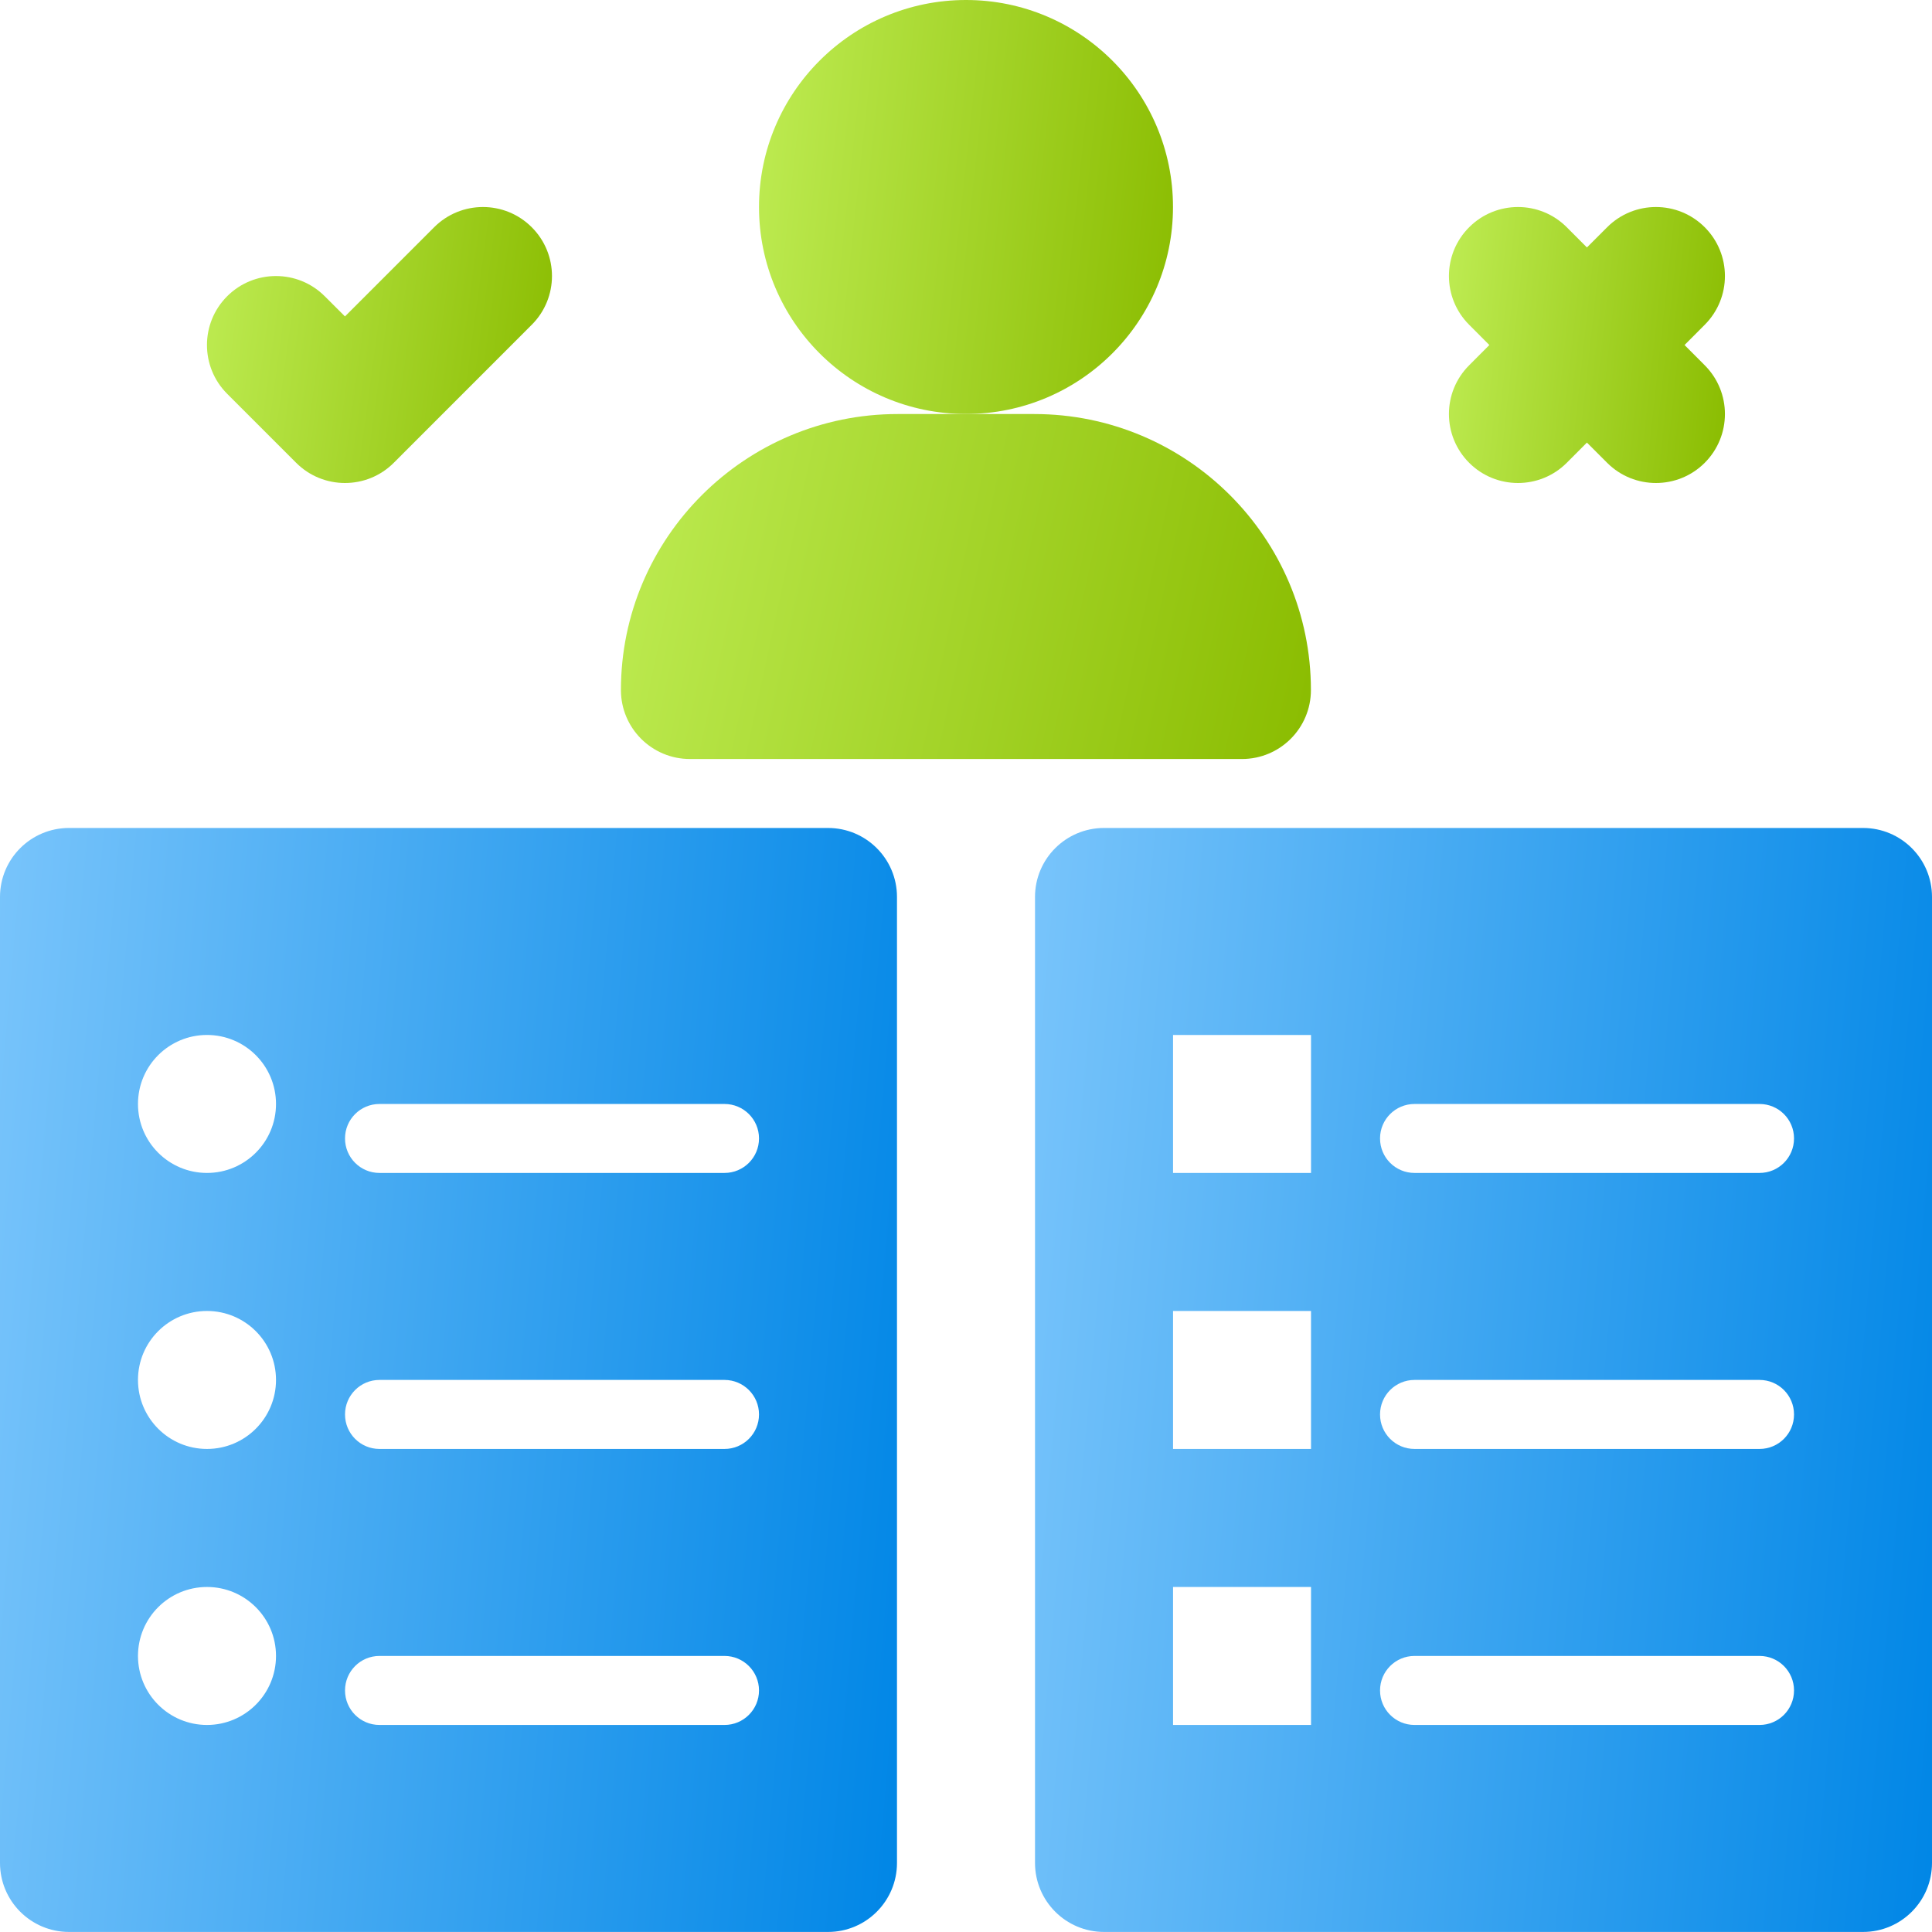
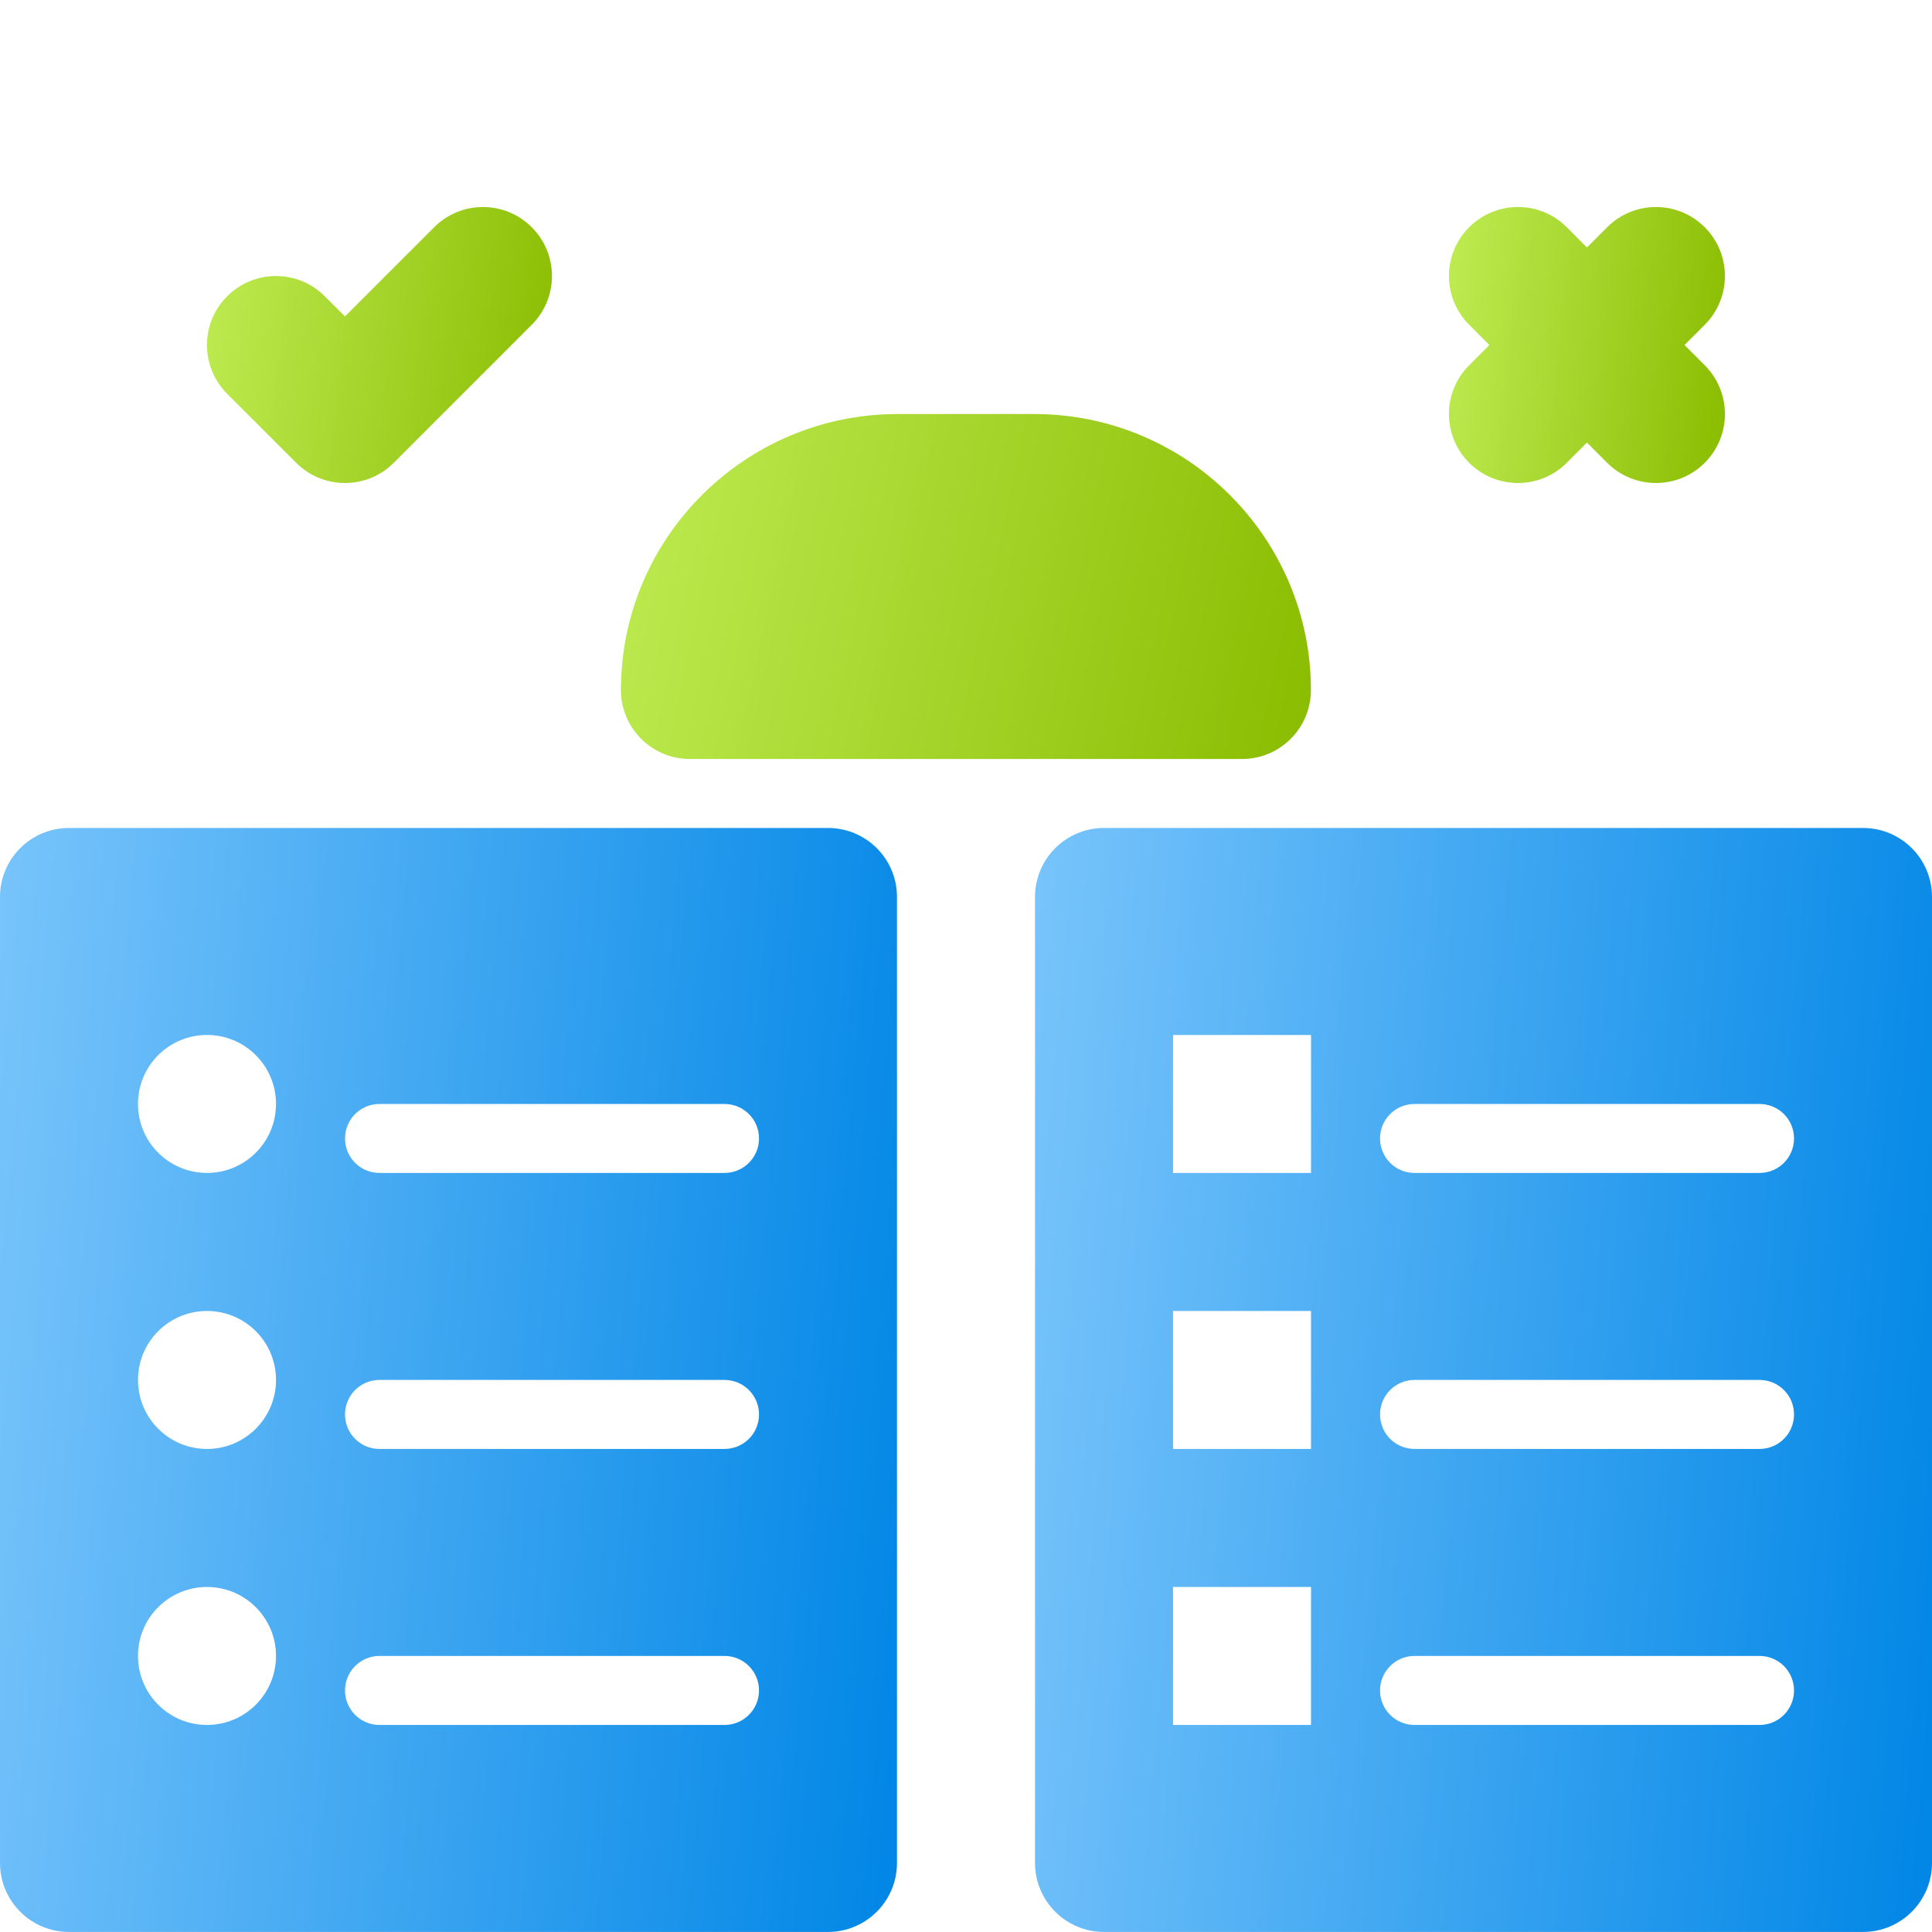
<svg xmlns="http://www.w3.org/2000/svg" width="36" height="36" viewBox="0 0 36 36" fill="none">
  <path d="M5.519 8.624C5.77 8.875 6.099 9 6.428 9C6.757 9 7.086 8.875 7.337 8.624L9.908 6.052C10.411 5.55 10.411 4.736 9.908 4.234C9.406 3.732 8.592 3.732 8.09 4.234L6.428 5.896L6.051 5.52C5.549 5.018 4.735 5.018 4.233 5.52C3.731 6.022 3.731 6.836 4.233 7.338L5.519 8.624Z" fill="url(#paint0_linear_15916_2225)" />
  <path d="M27.376 8.624C27.627 8.875 27.956 9 28.285 9C28.614 9 28.943 8.875 29.194 8.624L29.57 8.247L29.947 8.624C30.198 8.875 30.527 9 30.856 9C31.185 9 31.514 8.875 31.765 8.624C32.267 8.121 32.267 7.308 31.765 6.806L31.389 6.429L31.765 6.052C32.267 5.55 32.267 4.736 31.765 4.234C31.263 3.732 30.449 3.732 29.947 4.234L29.57 4.611L29.194 4.234C28.692 3.732 27.878 3.732 27.376 4.234C26.873 4.736 26.873 5.55 27.376 6.052L27.752 6.429L27.376 6.806C26.873 7.308 26.873 8.121 27.376 8.624Z" fill="url(#paint1_linear_15916_2225)" />
-   <path d="M18 7.714C20.13 7.714 21.857 5.987 21.857 3.857C21.857 1.727 20.13 0 18 0C15.87 0 14.143 1.727 14.143 3.857C14.143 5.987 15.87 7.714 18 7.714Z" fill="url(#paint2_linear_15916_2225)" />
  <path d="M12.856 14.143H23.142C23.852 14.143 24.427 13.568 24.427 12.858C24.427 10.021 22.115 7.715 19.272 7.715H17.999H16.726C13.883 7.715 11.57 10.021 11.57 12.858C11.57 13.568 12.146 14.143 12.856 14.143Z" fill="url(#paint3_linear_15916_2225)" />
  <path d="M15.429 15.428H1.286C0.576 15.428 0 16.003 0 16.713V34.713C0 35.423 0.576 35.999 1.286 35.999H15.429C16.139 35.999 16.714 35.423 16.714 34.713V16.713C16.714 16.003 16.139 15.428 15.429 15.428ZM3.857 32.142C3.147 32.142 2.571 31.566 2.571 30.856C2.571 30.146 3.147 29.571 3.857 29.571C4.567 29.571 5.143 30.146 5.143 30.856C5.143 31.566 4.567 32.142 3.857 32.142ZM3.857 26.999C3.147 26.999 2.571 26.424 2.571 25.713C2.571 25.003 3.147 24.428 3.857 24.428C4.567 24.428 5.143 25.003 5.143 25.713C5.143 26.424 4.567 26.999 3.857 26.999ZM3.857 21.856C3.147 21.856 2.571 21.281 2.571 20.571C2.571 19.86 3.147 19.285 3.857 19.285C4.567 19.285 5.143 19.86 5.143 20.571C5.143 21.281 4.567 21.856 3.857 21.856ZM13.5 32.142H7.071C6.716 32.142 6.429 31.855 6.429 31.499C6.429 31.144 6.716 30.856 7.071 30.856H13.5C13.855 30.856 14.143 31.144 14.143 31.499C14.143 31.855 13.855 32.142 13.5 32.142ZM13.5 26.999H7.071C6.716 26.999 6.429 26.712 6.429 26.356C6.429 26.001 6.716 25.713 7.071 25.713H13.5C13.855 25.713 14.143 26.001 14.143 26.356C14.143 26.712 13.855 26.999 13.5 26.999ZM13.5 21.856H7.071C6.716 21.856 6.429 21.569 6.429 21.213C6.429 20.858 6.716 20.571 7.071 20.571H13.5C13.855 20.571 14.143 20.858 14.143 21.213C14.143 21.569 13.855 21.856 13.5 21.856Z" fill="url(#paint4_linear_15916_2225)" />
  <path d="M34.715 15.428H20.572C19.862 15.428 19.286 16.003 19.286 16.713V34.713C19.286 35.423 19.862 35.999 20.572 35.999H34.715C35.425 35.999 36 35.423 36 34.713V16.713C36 16.003 35.425 15.428 34.715 15.428ZM24.429 32.142H21.858V29.571H24.429V32.142ZM24.429 26.999H21.858V24.428H24.429V26.999ZM24.429 21.856H21.858V19.285H24.429V21.856ZM32.786 32.142H26.358C26.002 32.142 25.715 31.855 25.715 31.499C25.715 31.144 26.002 30.856 26.358 30.856H32.786C33.142 30.856 33.429 31.144 33.429 31.499C33.429 31.855 33.142 32.142 32.786 32.142ZM32.786 26.999H26.358C26.002 26.999 25.715 26.712 25.715 26.356C25.715 26.001 26.002 25.713 26.358 25.713H32.786C33.142 25.713 33.429 26.001 33.429 26.356C33.429 26.712 33.142 26.999 32.786 26.999ZM32.786 21.856H26.358C26.002 21.856 25.715 21.569 25.715 21.213C25.715 20.858 26.002 20.571 26.358 20.571H32.786C33.142 20.571 33.429 20.858 33.429 21.213C33.429 21.569 33.142 21.856 32.786 21.856Z" fill="url(#paint5_linear_15916_2225)" />
  <defs>
    <linearGradient id="paint0_linear_15916_2225" x1="3.856" y1="3.857" x2="10.853" y2="4.804" gradientUnits="userSpaceOnUse">
      <stop stop-color="#BEEC53" />
      <stop offset="1" stop-color="#8ABC00" />
    </linearGradient>
    <linearGradient id="paint1_linear_15916_2225" x1="26.999" y1="3.857" x2="32.632" y2="4.467" gradientUnits="userSpaceOnUse">
      <stop stop-color="#BEEC53" />
      <stop offset="1" stop-color="#8ABC00" />
    </linearGradient>
    <linearGradient id="paint2_linear_15916_2225" x1="14.143" y1="0" x2="22.593" y2="0.914" gradientUnits="userSpaceOnUse">
      <stop stop-color="#BEEC53" />
      <stop offset="1" stop-color="#8ABC00" />
    </linearGradient>
    <linearGradient id="paint3_linear_15916_2225" x1="11.57" y1="7.715" x2="25.181" y2="10.66" gradientUnits="userSpaceOnUse">
      <stop stop-color="#BEEC53" />
      <stop offset="1" stop-color="#8ABC00" />
    </linearGradient>
    <linearGradient id="paint4_linear_15916_2225" x1="0" y1="15.428" x2="18.381" y2="17.044" gradientUnits="userSpaceOnUse">
      <stop stop-color="#78C4FB" />
      <stop offset="1" stop-color="#0086E6" />
    </linearGradient>
    <linearGradient id="paint5_linear_15916_2225" x1="19.286" y1="15.428" x2="37.667" y2="17.044" gradientUnits="userSpaceOnUse">
      <stop stop-color="#78C4FB" />
      <stop offset="1" stop-color="#0086E6" />
    </linearGradient>
  </defs>
</svg>